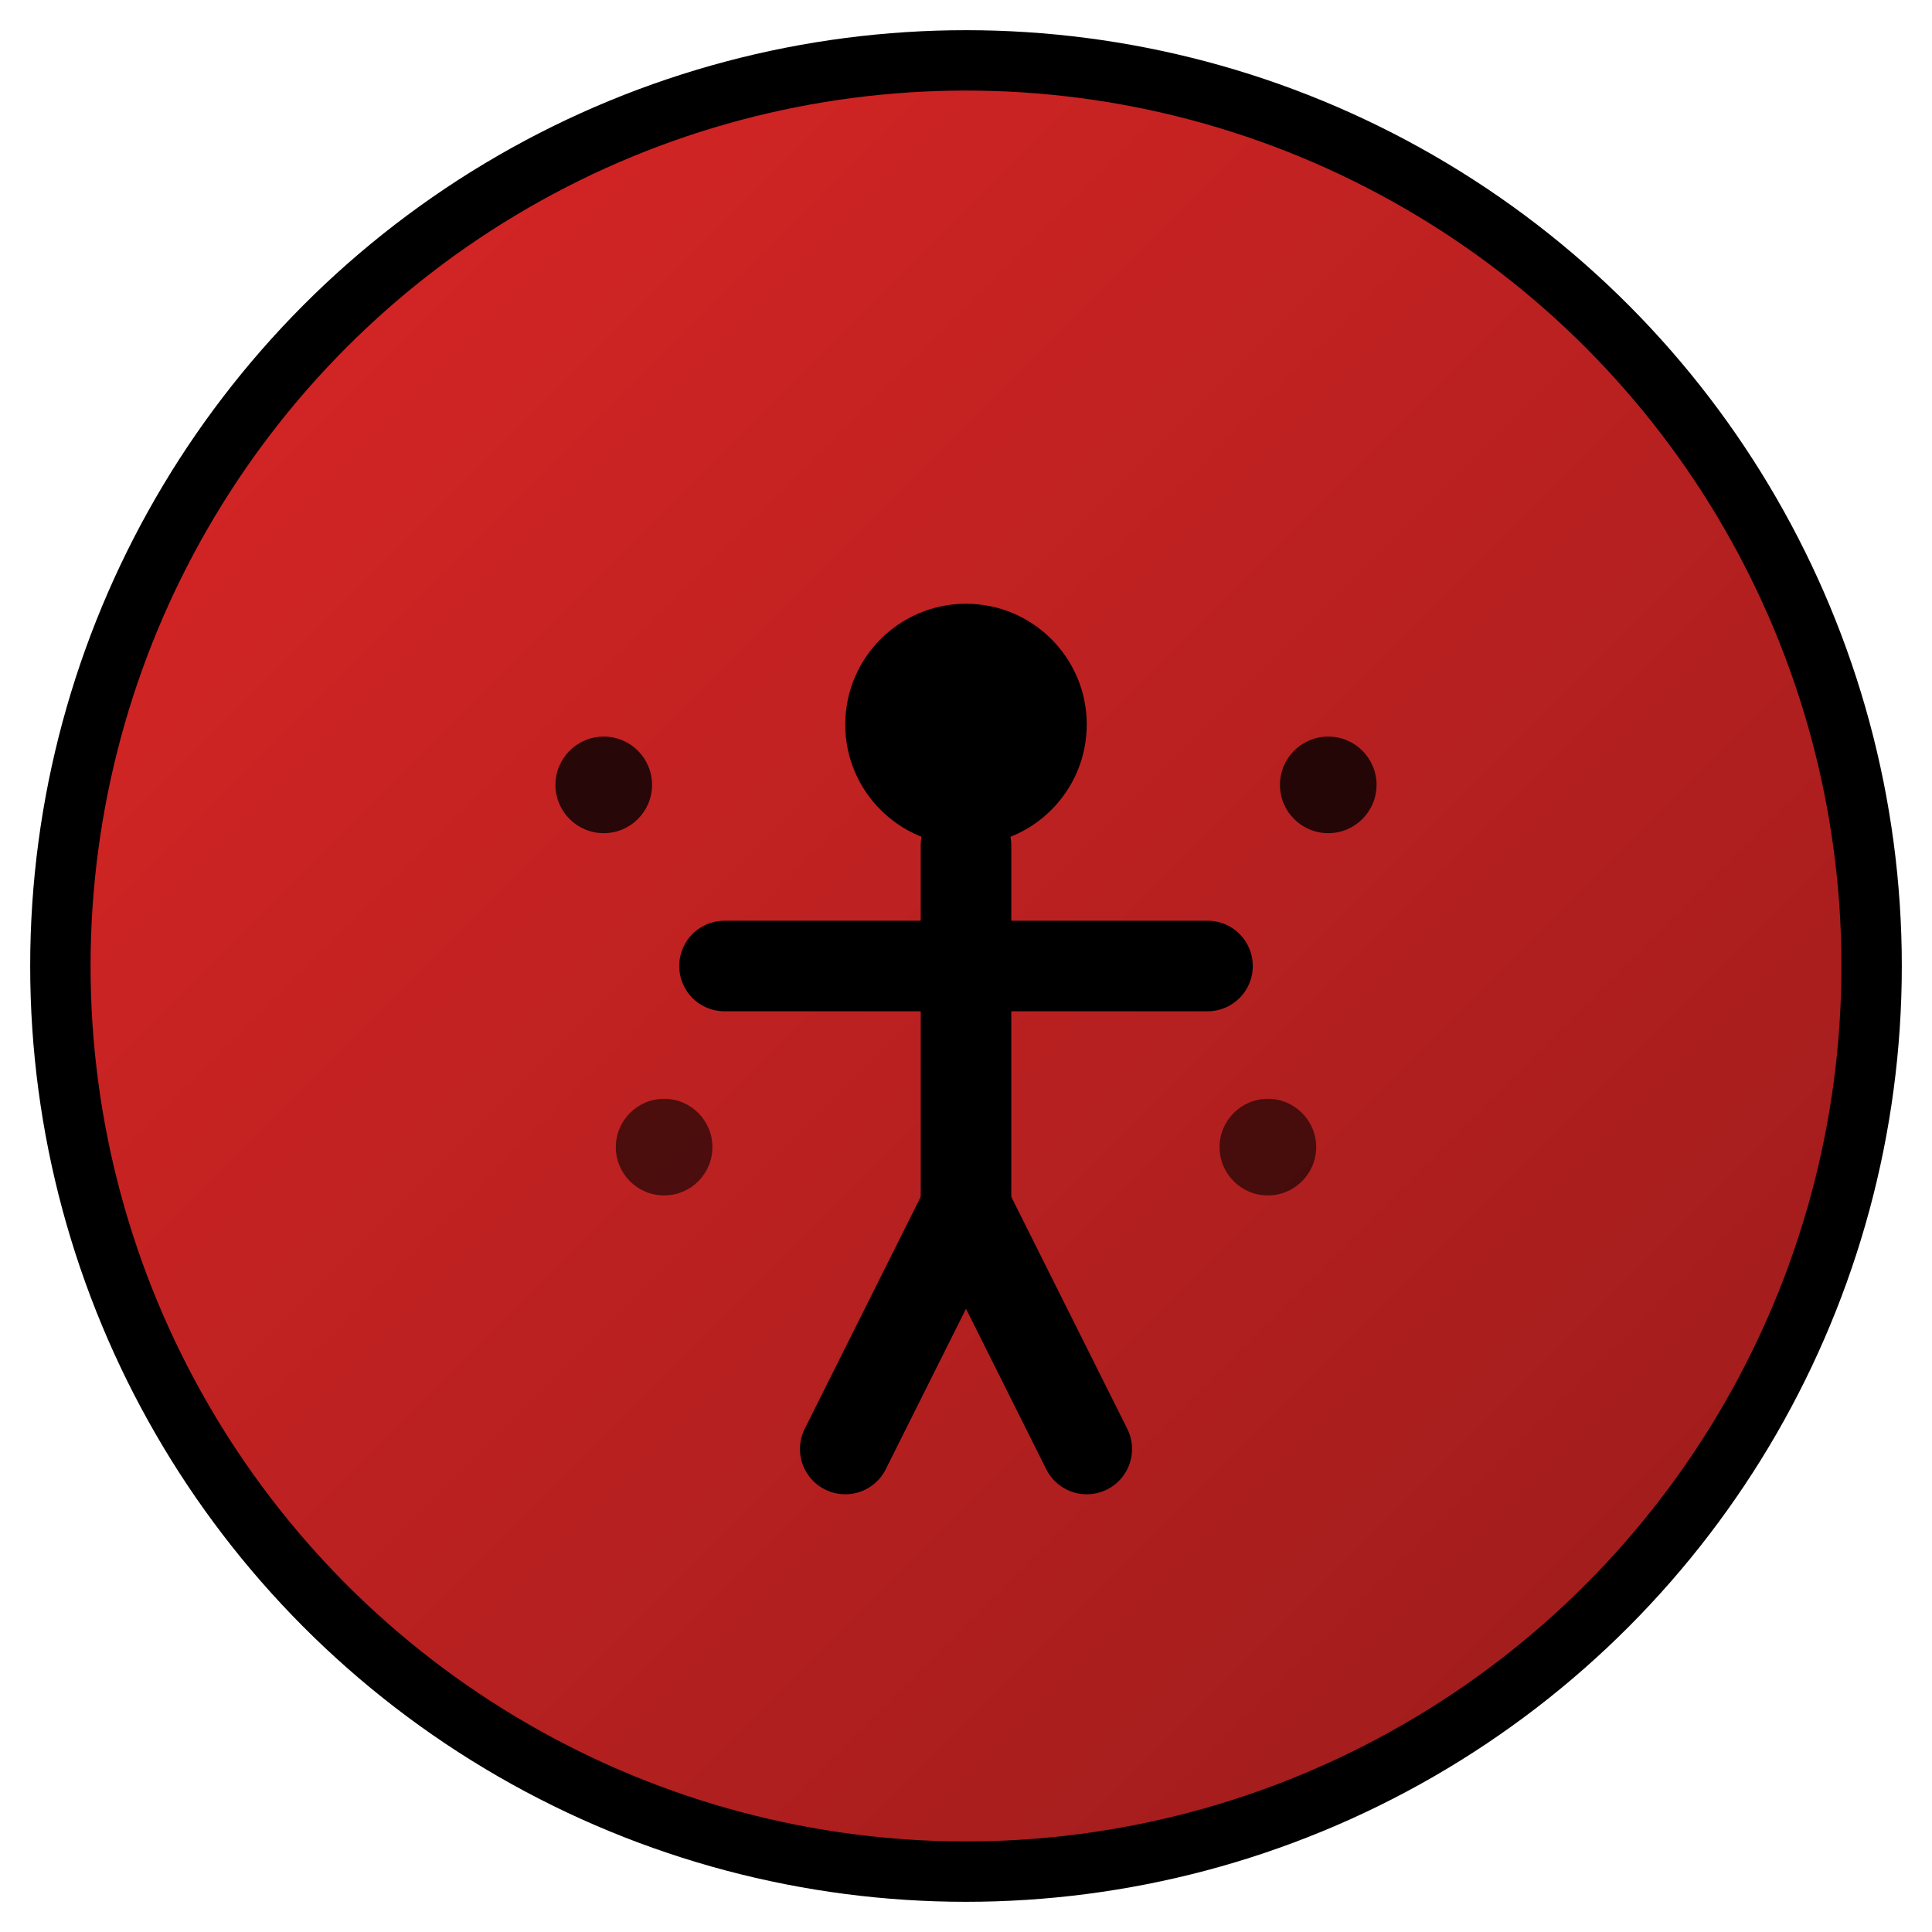
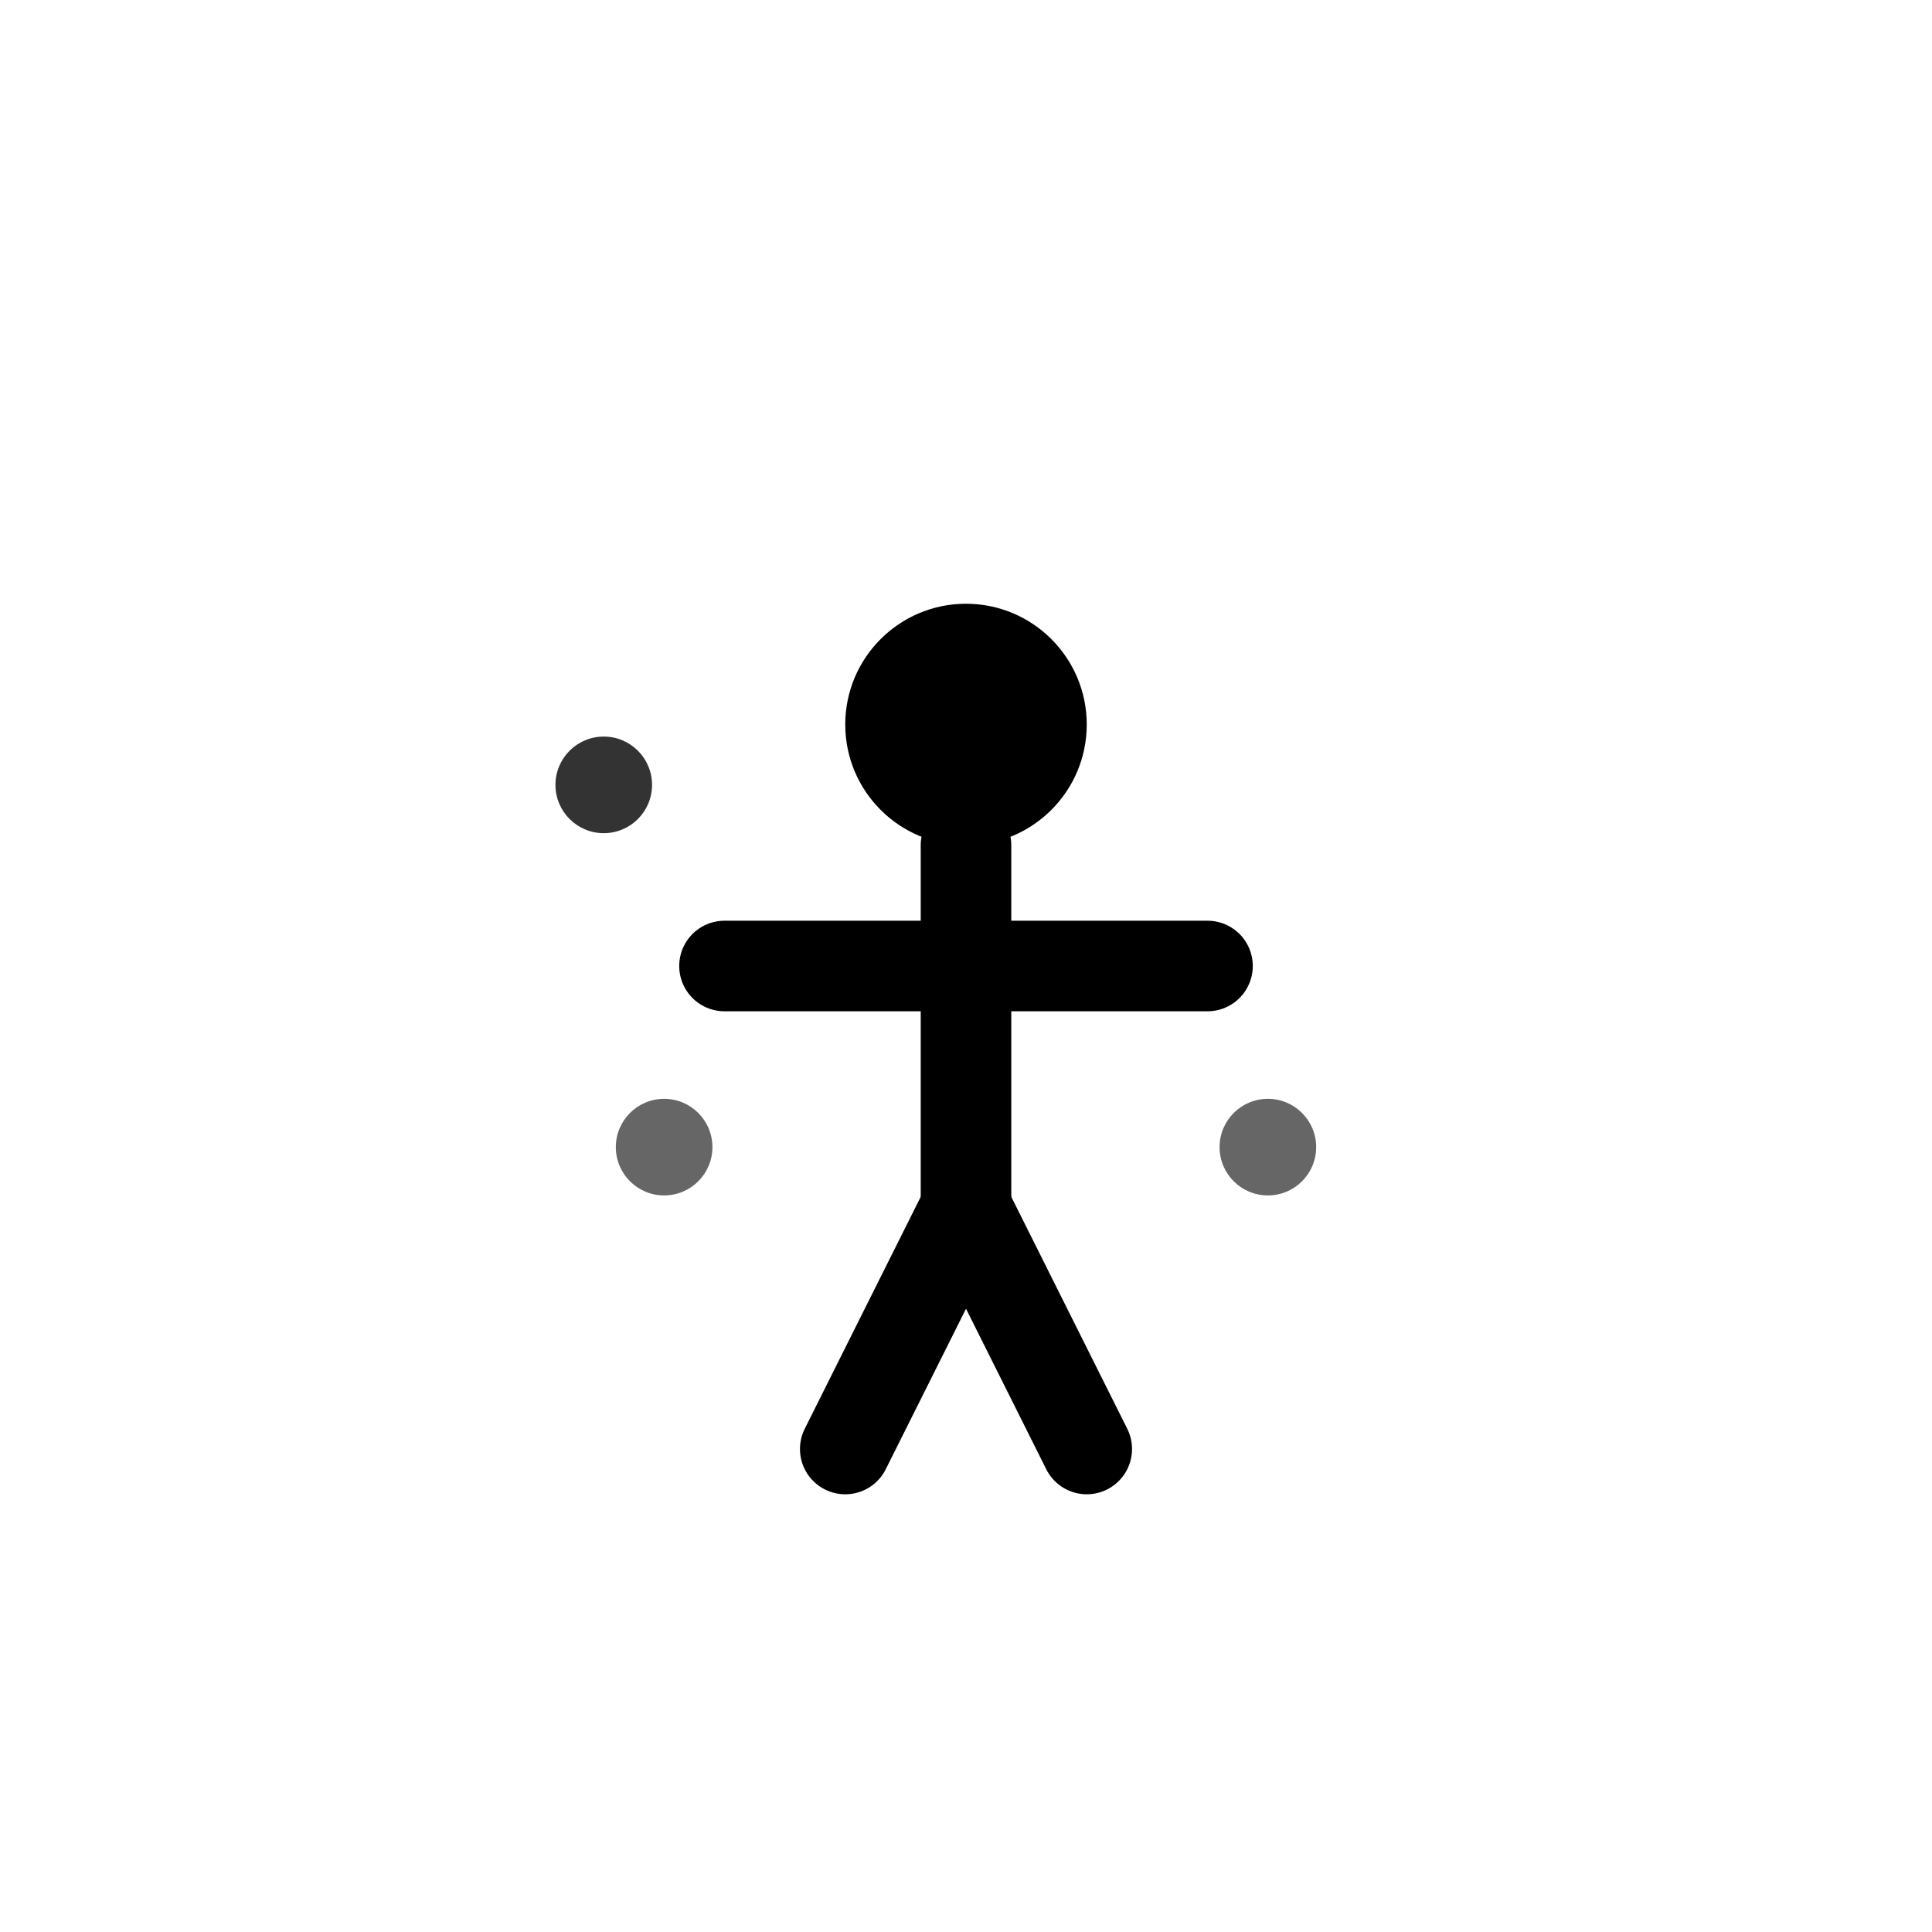
<svg xmlns="http://www.w3.org/2000/svg" width="32" height="32" viewBox="0 0 32 32" fill="none">
  <defs>
    <linearGradient id="bgGrad" x1="0%" y1="0%" x2="100%" y2="100%">
      <stop offset="0%" stop-color="#dc2626" />
      <stop offset="100%" stop-color="#991b1b" />
    </linearGradient>
  </defs>
-   <circle cx="16" cy="16" r="15" fill="url(#bgGrad)" stroke="#000" stroke-width="1" />
  <g transform="translate(16, 16)">
    <circle cx="0" cy="-4" r="2" fill="#000" />
    <path d="M0 -2 L0 4 M-4 0 L4 0" stroke="#000" stroke-width="1.5" stroke-linecap="round" />
    <path d="M0 4 L-2 8 M0 4 L2 8" stroke="#000" stroke-width="1.5" stroke-linecap="round" />
    <circle cx="-6" cy="-3" r="0.8" fill="#000" opacity="0.8" />
-     <circle cx="6" cy="-3" r="0.8" fill="#000" opacity="0.8" />
    <circle cx="-5" cy="3" r="0.8" fill="#000" opacity="0.6" />
    <circle cx="5" cy="3" r="0.8" fill="#000" opacity="0.6" />
  </g>
</svg>